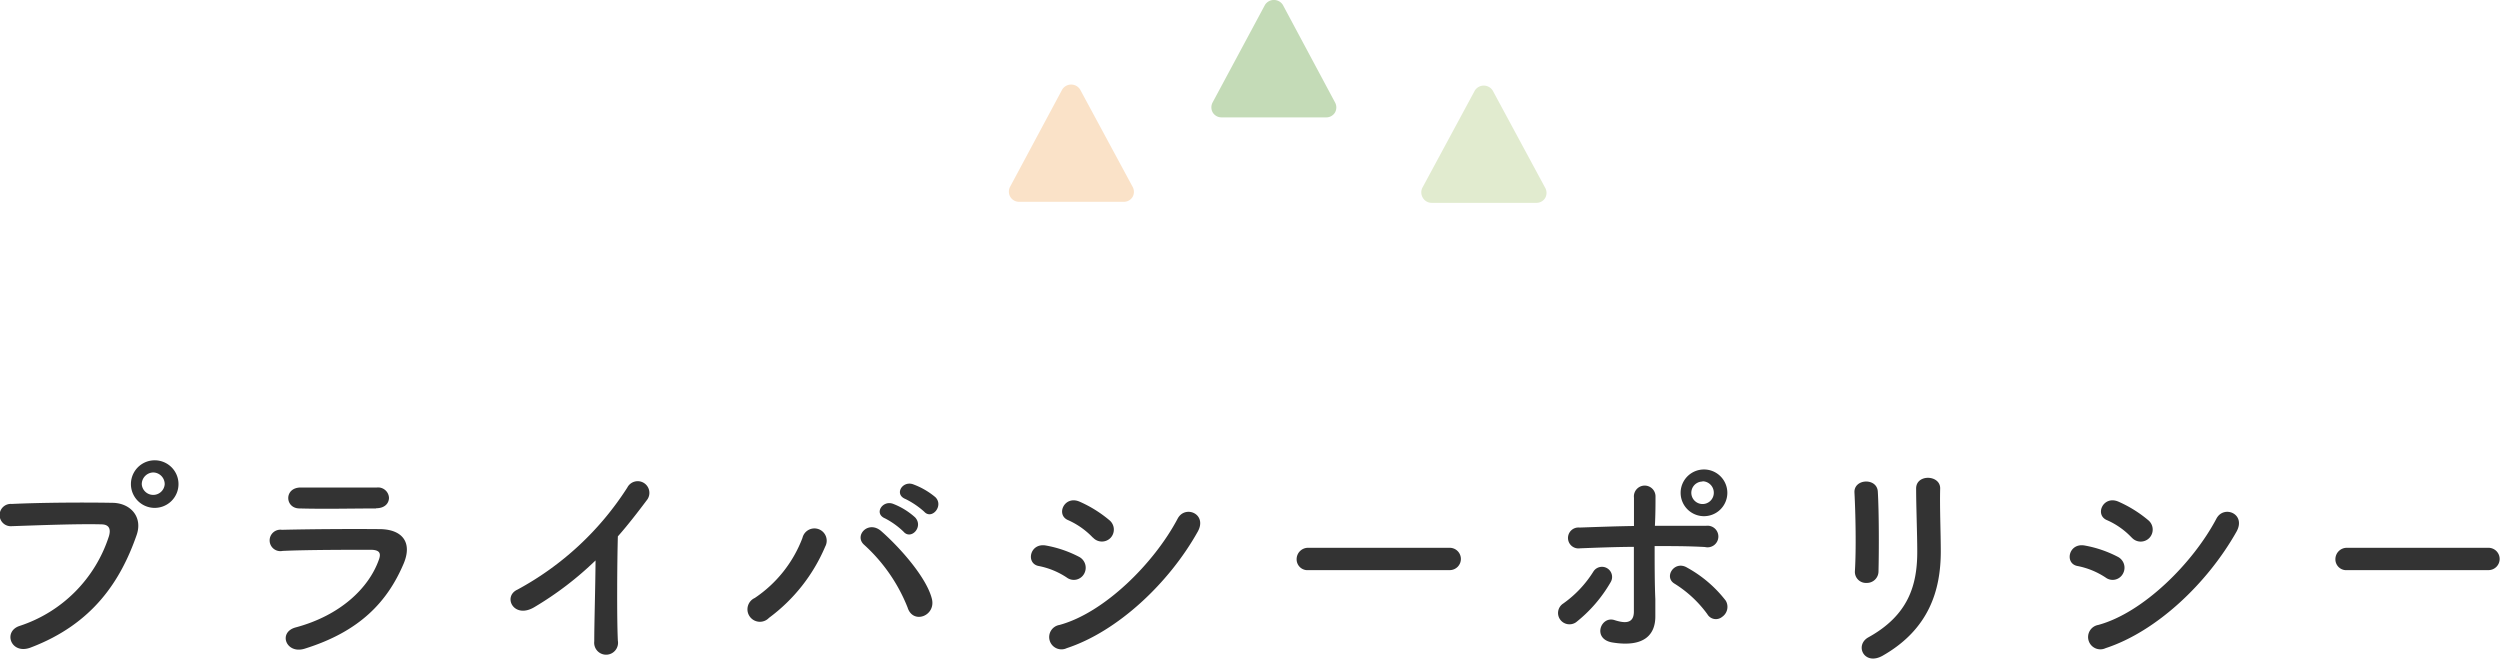
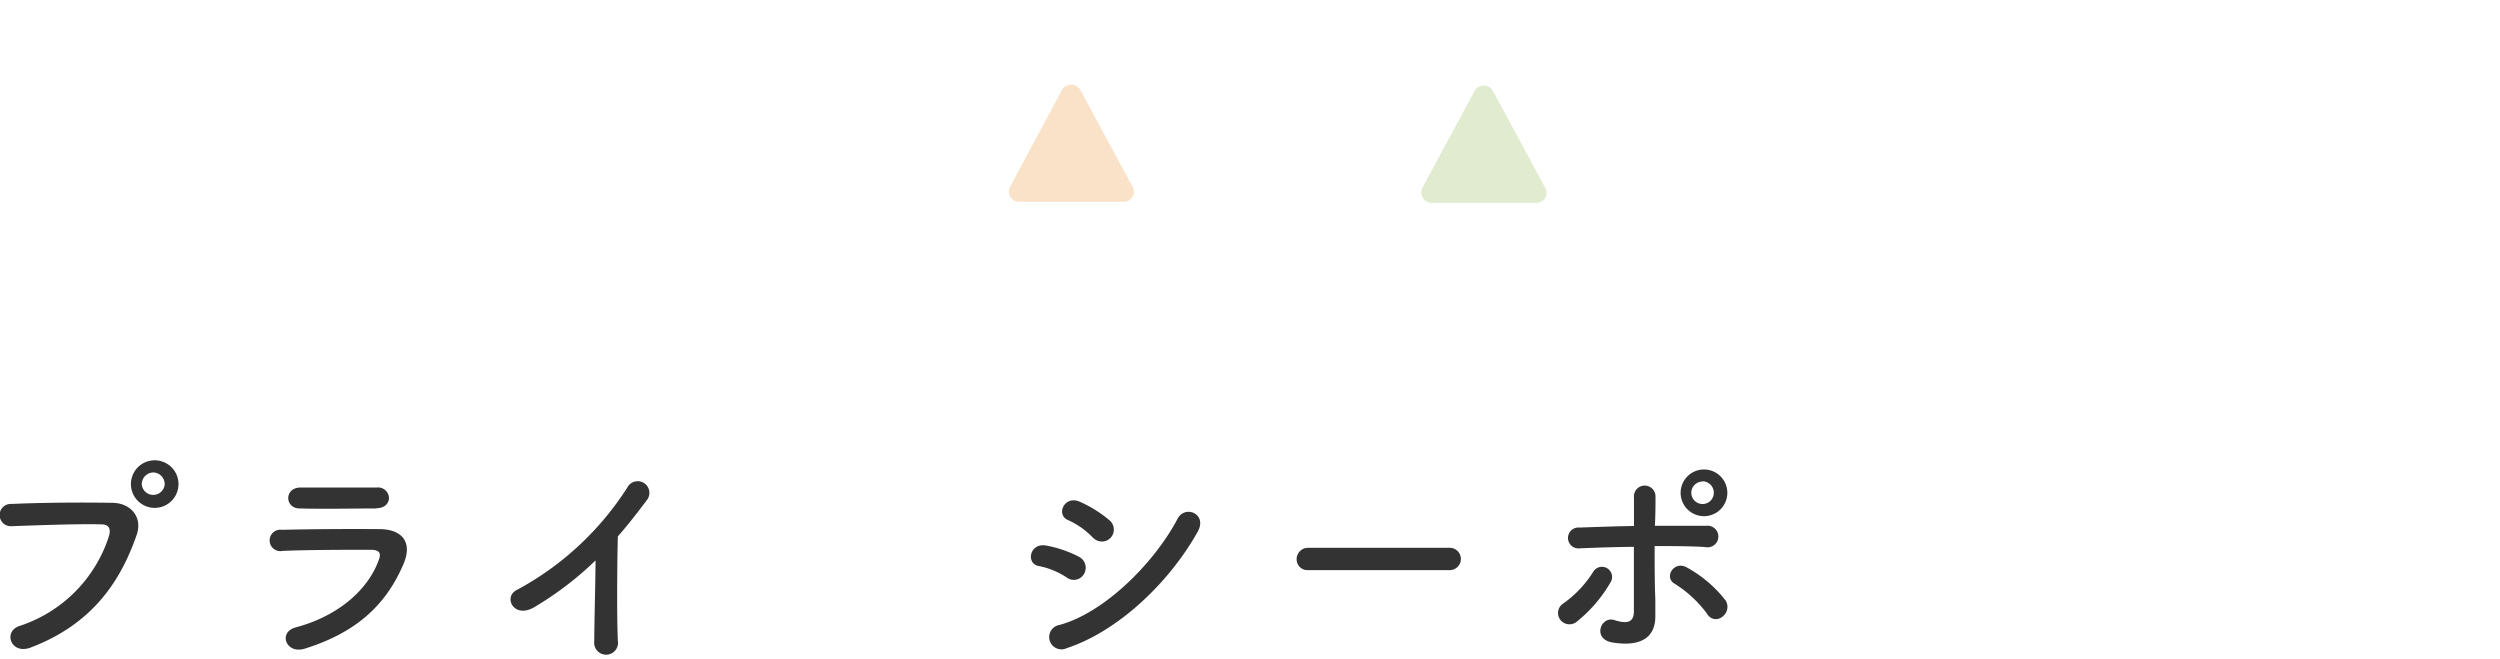
<svg xmlns="http://www.w3.org/2000/svg" viewBox="0 0 289.02 76.15">
  <g transform="translate(-4.8)">
    <g fill="#333">
      <path d="m7.07 72.36a16.09 16.09 0 0 0 10.32-10.36c.21-.7.14-1.35-.83-1.38-2.55-.07-6.65.08-10.4.21a1.29 1.29 0 1 1 0-2.57c3.43-.16 8.3-.19 11.6-.13 2.1 0 3.58 1.61 2.83 3.74-1.82 5.2-5 10.25-12.27 13-2.26.84-3.22-1.87-1.25-2.51zm15.45-13.65a2.75 2.75 0 0 1 0-5.49 2.75 2.75 0 1 1 0 5.49zm0-4.09a1.36 1.36 0 0 0 -1.33 1.38 1.33 1.33 0 0 0 2.65 0 1.35 1.35 0 0 0 -1.32-1.38z" />
      <path d="m40 75c-2.13.65-3.1-1.92-1-2.47 5.13-1.38 8.43-4.52 9.6-7.82.26-.71.13-1.12-.86-1.15-2.65 0-7.49 0-10.27.13a1.24 1.24 0 1 1 -.08-2.44c3.36-.08 7.72-.11 11.26-.08 2.6 0 3.88 1.48 2.81 4-1.85 4.35-5.02 7.83-11.46 9.83zm8.27-16.22c-2.45 0-6 .08-8.84 0-1.72 0-1.82-2.45.18-2.42h8.76a1.26 1.26 0 0 1 1.4 1.2c-.01.6-.45 1.2-1.51 1.2z" />
      <path d="m66.61 70.17c-2.39 1.46-3.74-1.19-2-2a34.58 34.58 0 0 0 12.71-11.8 1.35 1.35 0 1 1 2.32 1.37c-1.17 1.56-2.29 3-3.41 4.27-.08 2.65-.13 9.46 0 12.06a1.38 1.38 0 1 1 -2.73.08c0-2.08.13-6.32.15-9.36a38.15 38.15 0 0 1 -7.04 5.38z" />
-       <path d="m92.06 69.13a14.57 14.57 0 0 0 5.51-6.94 1.42 1.42 0 1 1 2.63 1 19.87 19.87 0 0 1 -6.5 8.24 1.44 1.44 0 1 1 -1.64-2.3zm17.66 1.09a19.46 19.46 0 0 0 -5-7.22c-1.25-1.07.49-2.94 2-1.56 2.26 2 5.18 5.35 5.8 7.74.55 2.01-2.18 3.07-2.8 1.04zm-2.6-10.29c-1.33-.55-.29-2.13.91-1.69a8.16 8.16 0 0 1 2.57 1.58c1 1.1-.49 2.66-1.35 1.64a9.17 9.17 0 0 0 -2.13-1.53zm2.36-2.24c-1.32-.52-.39-2.1.83-1.72a8.62 8.62 0 0 1 2.63 1.51c1 1-.42 2.66-1.3 1.67a9.53 9.53 0 0 0 -2.16-1.46z" />
      <path d="m128.13 66.77a8.92 8.92 0 0 0 -3.22-1.33c-1.56-.26-1.07-2.73.83-2.37a13.38 13.38 0 0 1 3.8 1.3 1.42 1.42 0 0 1 .6 1.95 1.36 1.36 0 0 1 -2.01.45zm0 8.16a1.42 1.42 0 1 1 -.85-2.68c5.17-1.4 10.94-7.12 13.67-12.3.86-1.61 3.46-.54 2.32 1.51-3.33 5.96-9.27 11.54-15.14 13.47zm3-12.79a9 9 0 0 0 -2.83-2c-1.49-.6-.45-2.92 1.32-2.14a14.29 14.29 0 0 1 3.46 2.16 1.4 1.4 0 0 1 .13 2 1.39 1.39 0 0 1 -2.06-.02z" />
      <path d="m156.07 65.91a1.25 1.25 0 0 1 -1.37-1.25 1.32 1.32 0 0 1 1.37-1.33h16.33a1.29 1.29 0 1 1 0 2.58z" />
      <path d="m185.17 71.63a1.3 1.3 0 0 1 .34-1.85 12.84 12.84 0 0 0 3.49-3.69 1.17 1.17 0 1 1 2 1.22 16.25 16.25 0 0 1 -4 4.63 1.33 1.33 0 0 1 -1.83-.31zm2.29-8.24a1.21 1.21 0 1 1 -.05-2.4c2.05-.07 4.19-.15 6.29-.18 0-1.38 0-2.55 0-3.27a1.25 1.25 0 1 1 2.49-.11c0 .81 0 2-.07 3.36h5.9a1.25 1.25 0 1 1 -.11 2.45c-1.92-.11-3.87-.11-5.82-.11 0 2.11 0 4.34.08 6.14v2c0 2.06-1.24 3.62-5 3-2.32-.42-1.3-3.1.28-2.58 1.07.34 2.21.5 2.24-.93 0-1.85 0-4.81 0-7.54-2.04.01-4.15.09-6.23.17zm14.72 7.61a13.48 13.48 0 0 0 -3.8-3.53c-1.27-.76 0-2.73 1.46-1.85a14.4 14.4 0 0 1 4.47 3.82 1.4 1.4 0 0 1 -.41 1.87 1.14 1.14 0 0 1 -1.72-.31zm-.55-11.33a2.7 2.7 0 0 1 0-5.39 2.7 2.7 0 1 1 0 5.39zm0-4a1.3 1.3 0 1 0 1.3 1.3 1.32 1.32 0 0 0 -1.3-1.33z" />
-       <path d="m220.59 67.39a1.28 1.28 0 0 1 -1.35-1.33c.16-2.57.08-6.65-.05-9.12-.08-1.61 2.6-1.74 2.7-.11.14 2.34.14 6.79.08 9.21a1.34 1.34 0 0 1 -1.38 1.35zm.21 6.29c4.61-2.55 5.65-6 5.65-9.9 0-2-.13-5.26-.13-7.31 0-1.69 2.8-1.59 2.78 0-.06 2.21.07 5.12.07 7.28 0 4.47-1.35 9-6.73 12.06-2.13 1.19-3.27-1.22-1.64-2.13z" />
-       <path d="m248.23 66.77a9 9 0 0 0 -3.23-1.33c-1.56-.26-1.07-2.73.83-2.37a13.38 13.38 0 0 1 3.8 1.3 1.41 1.41 0 0 1 .6 1.95 1.35 1.35 0 0 1 -2 .45zm0 8.16a1.42 1.42 0 1 1 -.86-2.68c5.17-1.4 10.94-7.12 13.67-12.3.86-1.61 3.46-.54 2.32 1.51-3.36 5.96-9.23 11.54-15.13 13.47zm3-12.79a8.77 8.77 0 0 0 -2.83-2c-1.49-.6-.45-2.92 1.32-2.14a14.29 14.29 0 0 1 3.46 2.16 1.4 1.4 0 0 1 .13 2 1.39 1.39 0 0 1 -2.07-.02z" />
-       <path d="m276.16 65.91a1.25 1.25 0 0 1 -1.37-1.25 1.32 1.32 0 0 1 1.37-1.33h16.33a1.29 1.29 0 1 1 0 2.58z" />
    </g>
    <path d="m121.6 22.76a1.18 1.18 0 0 0 1 .57h12.14a1.17 1.17 0 0 0 1-.57 1.2 1.2 0 0 0 0-1.16l-6.07-11.25a1.22 1.22 0 0 0 -2.07 0l-6.03 11.25a1.2 1.2 0 0 0 .03 1.16z" fill="#fae2c8" />
-     <path d="m145 13a1.18 1.18 0 0 0 1 .57h12.14a1.17 1.17 0 0 0 1-.57 1.2 1.2 0 0 0 0-1.16l-6.03-11.27a1.22 1.22 0 0 0 -2.07 0l-6.04 11.25a1.2 1.2 0 0 0 0 1.18z" fill="#c4dbb7" />
    <path d="m169.3 22.88a1.18 1.18 0 0 0 1 .57h12.14a1.17 1.17 0 0 0 1-.57 1.2 1.2 0 0 0 0-1.16l-6.07-11.25a1.22 1.22 0 0 0 -2.07 0l-6.07 11.25a1.2 1.2 0 0 0 .07 1.16z" fill="#e1ebcf" />
  </g>
</svg>